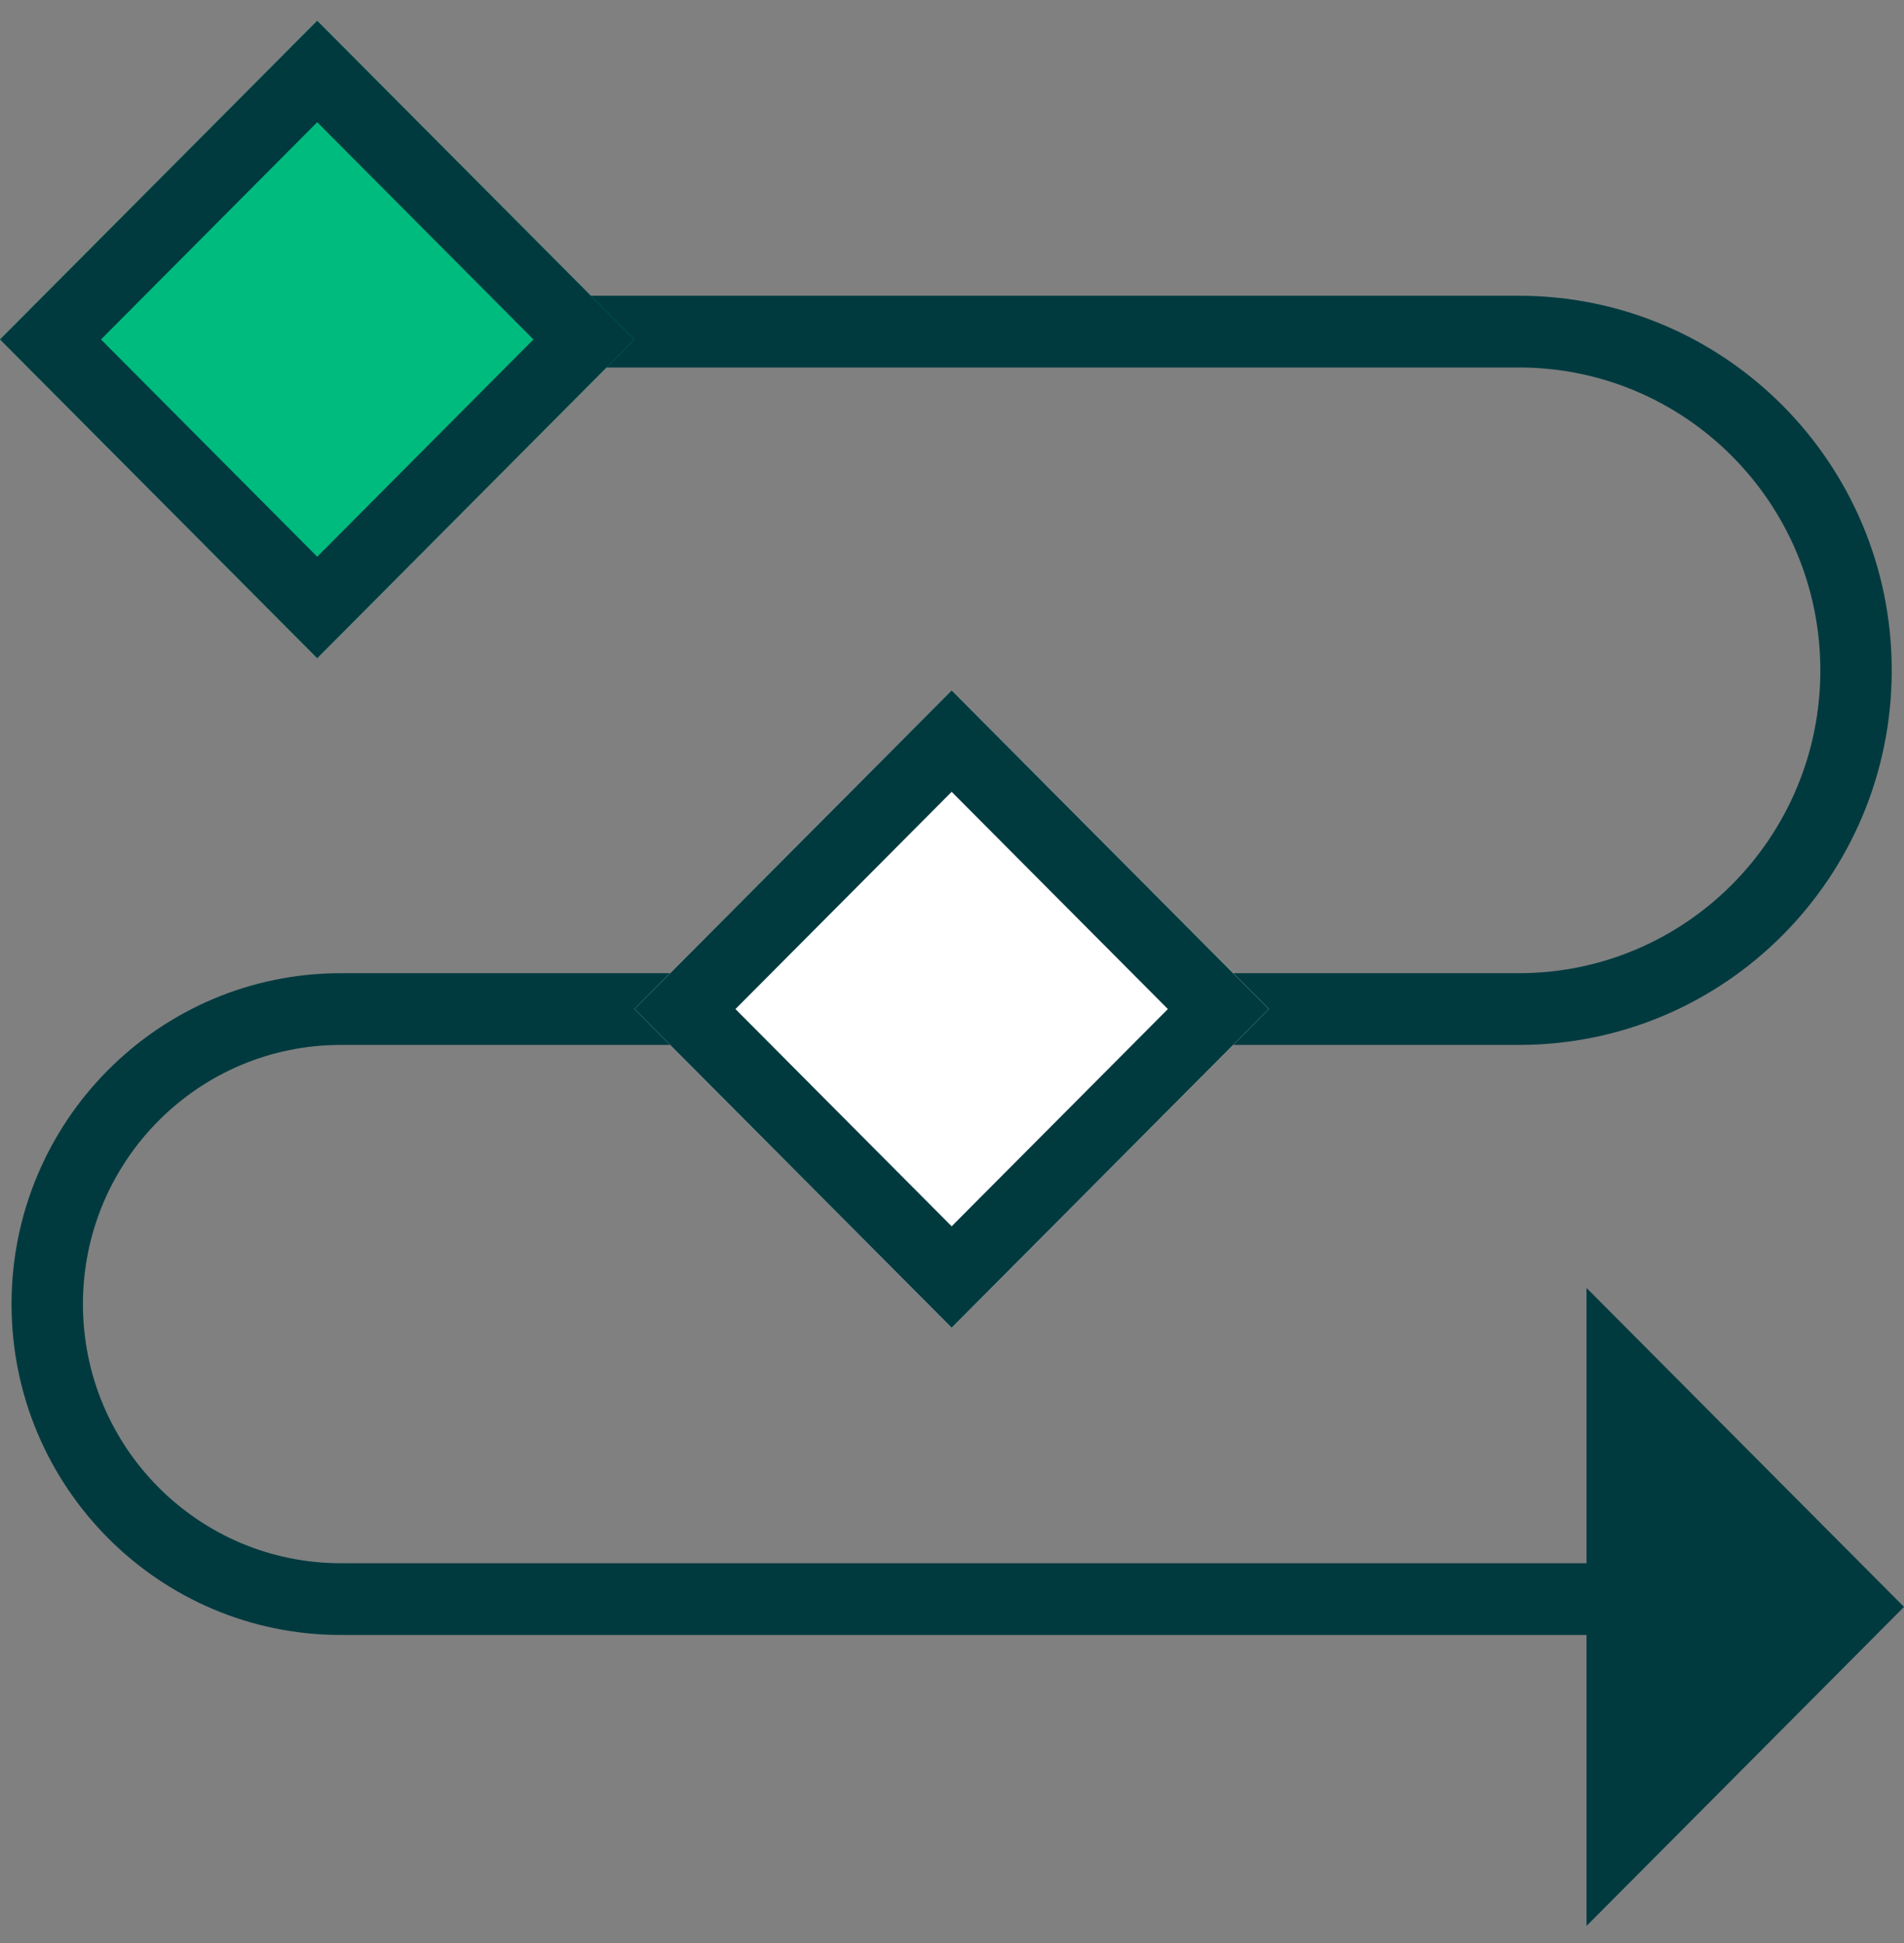
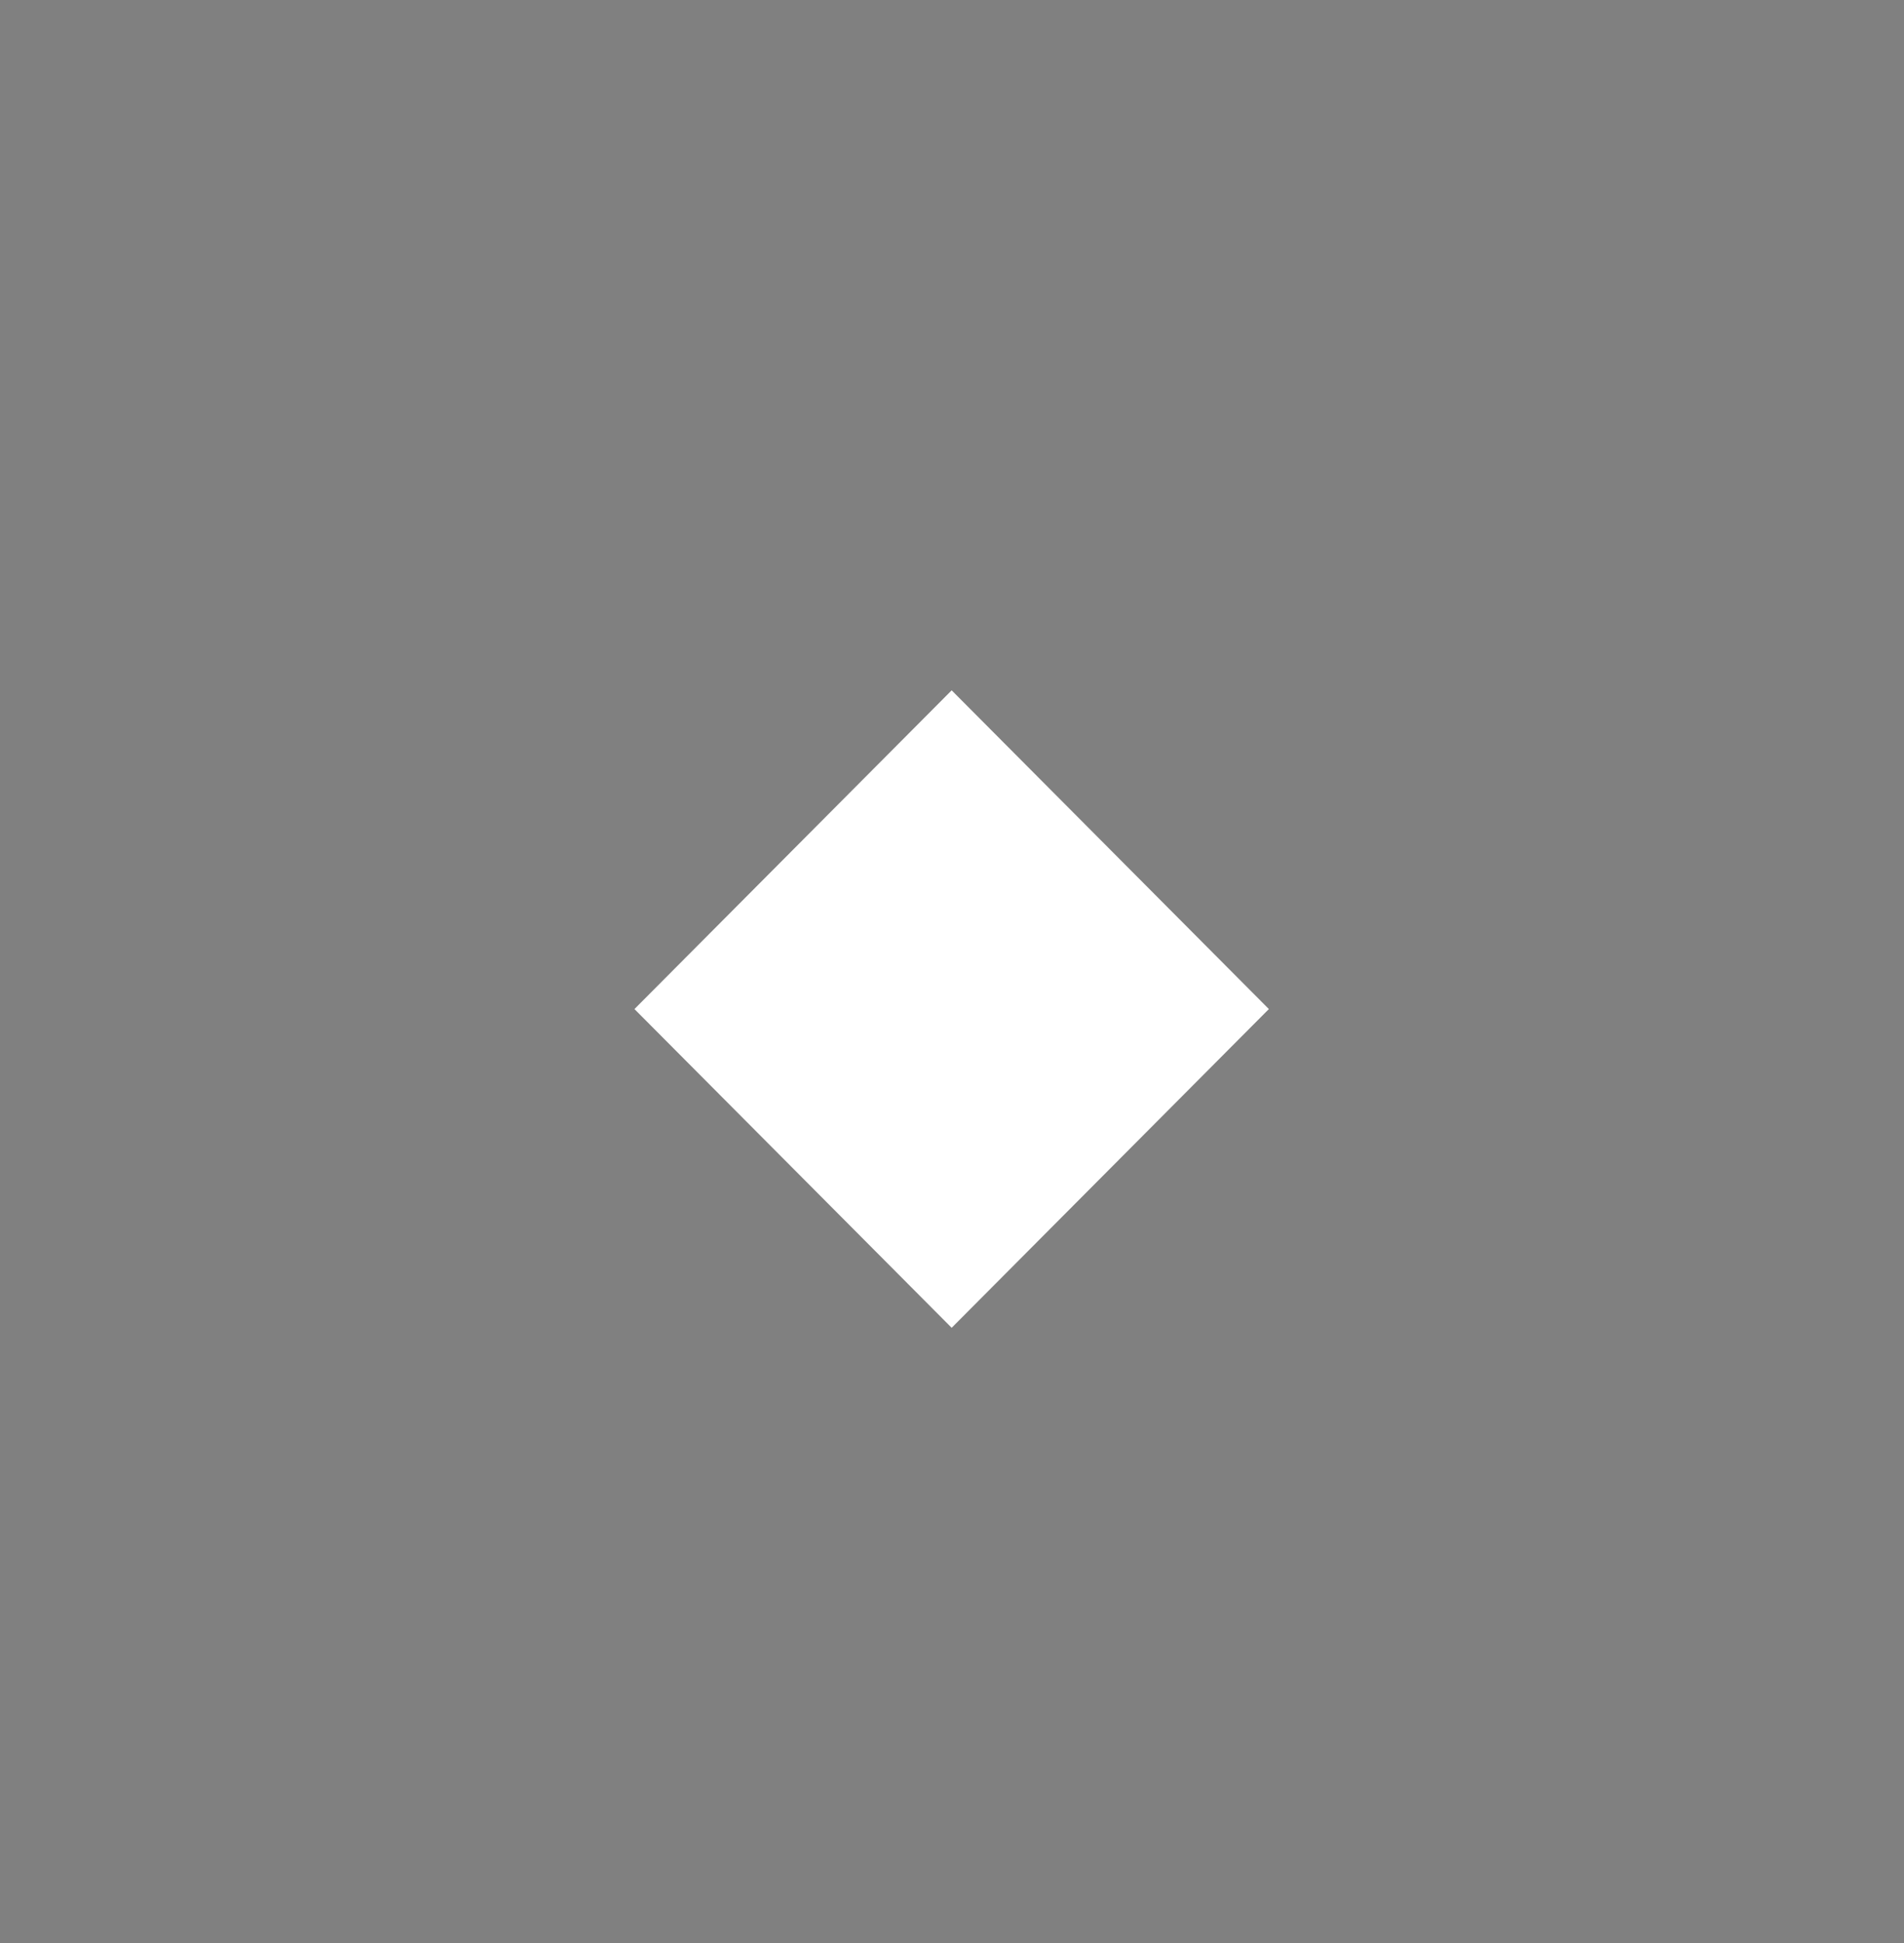
<svg xmlns="http://www.w3.org/2000/svg" width="50" height="51" viewBox="0 0 50 51" fill="none">
  <rect x="0" y="0" width="50" height="51" fill="#808080" stroke="none" />
-   <path d="M41.663 33.82V50.537L41.67 50.545L50 42.178L41.67 33.813L41.663 33.82Z" fill="#003A3F" />
-   <path d="M2.178 34.23C2.178 30.473 5.21 27.427 8.951 27.427H39.888C45.295 27.427 49.678 23.026 49.678 17.596C49.678 12.165 45.295 7.763 39.888 7.763H8.469V9.646H39.888C44.259 9.646 47.803 13.205 47.803 17.596C47.803 21.986 44.259 25.544 39.888 25.544H8.951C4.175 25.544 0.303 29.433 0.303 34.23C0.303 39.026 4.175 42.915 8.951 42.915H45.127V41.032H8.951C5.21 41.031 2.178 37.986 2.178 34.23Z" fill="#003A3F" />
  <path d="M24.991 18.12L16.661 26.486L24.991 34.852L33.321 26.486L24.991 18.12Z" fill="white" />
-   <path d="M16.661 26.486L24.991 34.852L33.32 26.486L24.991 18.12L16.661 26.486ZM30.669 26.486L24.991 32.188L19.313 26.486L24.991 20.784L30.669 26.486Z" fill="#003A3F" />
-   <path d="M8.33 0.545L-0 8.91L8.33 17.276L16.659 8.91L8.33 0.545Z" fill="#00BB7E" />
-   <path d="M2.34964e-05 8.91L8.33 17.276L16.659 8.91L8.33 0.545L2.34964e-05 8.91ZM14.008 8.91L8.33 14.613L2.652 8.91L8.33 3.208L14.008 8.91Z" fill="#003A3F" />
</svg>